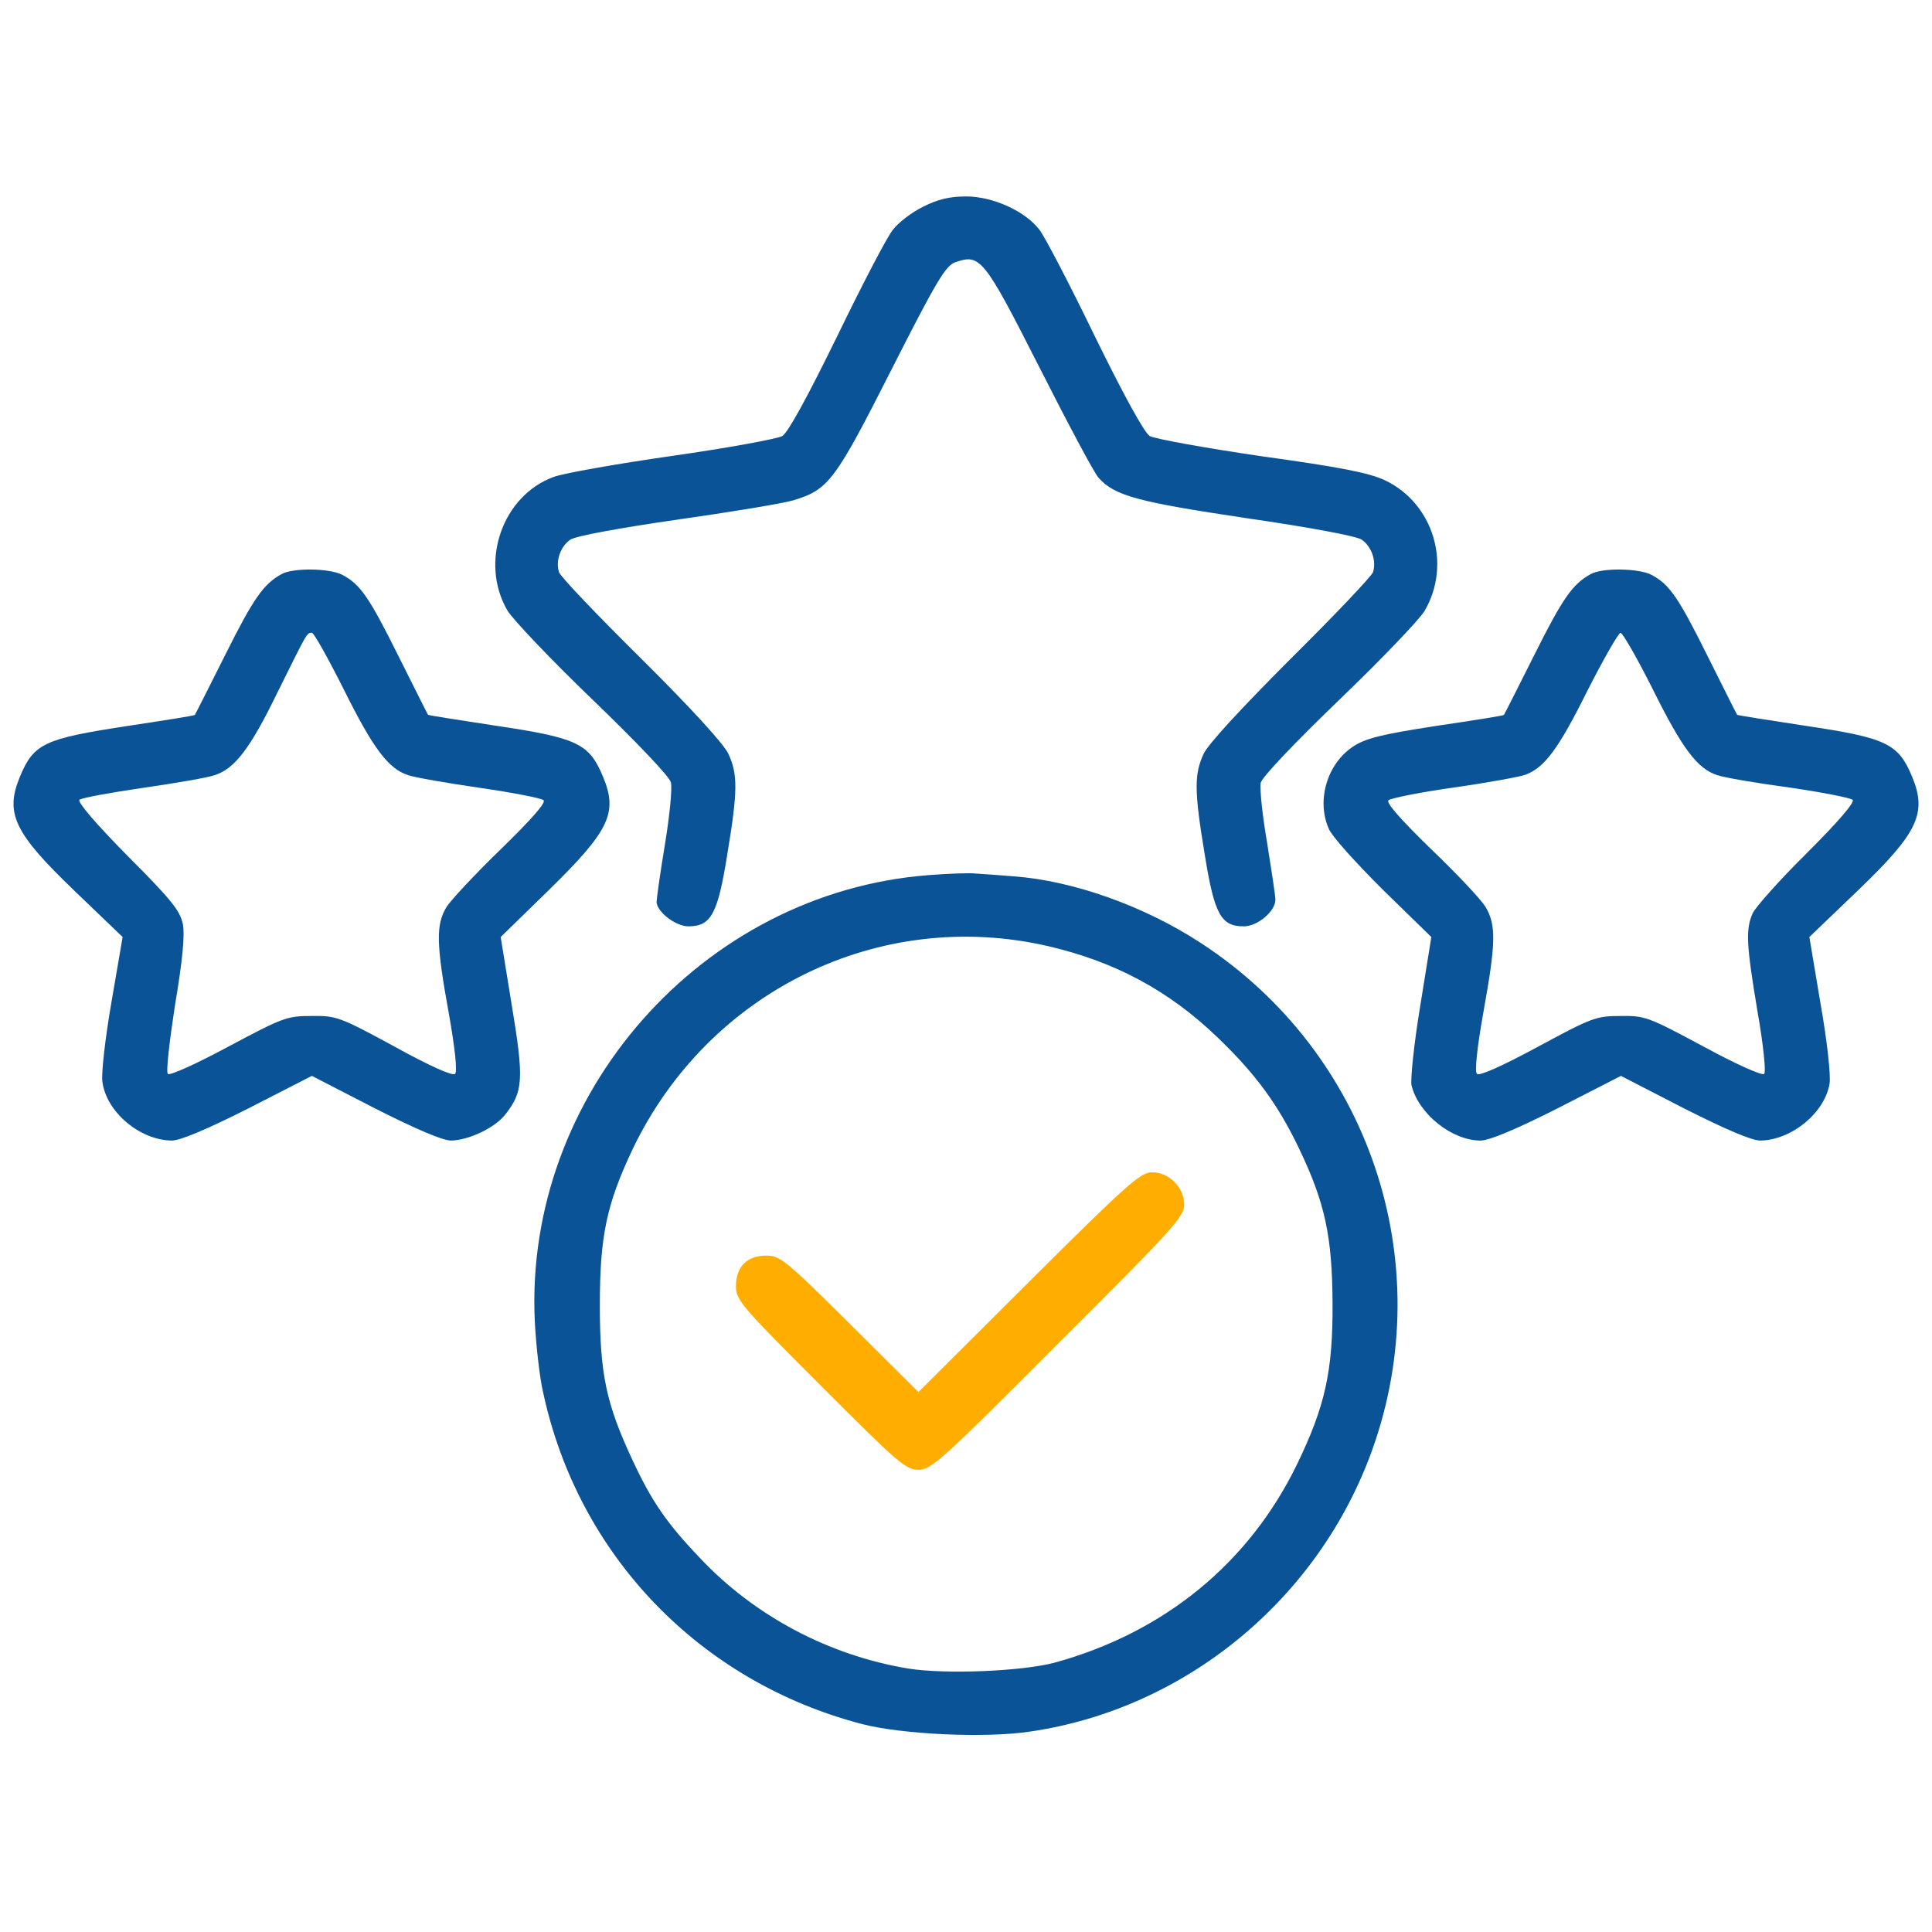
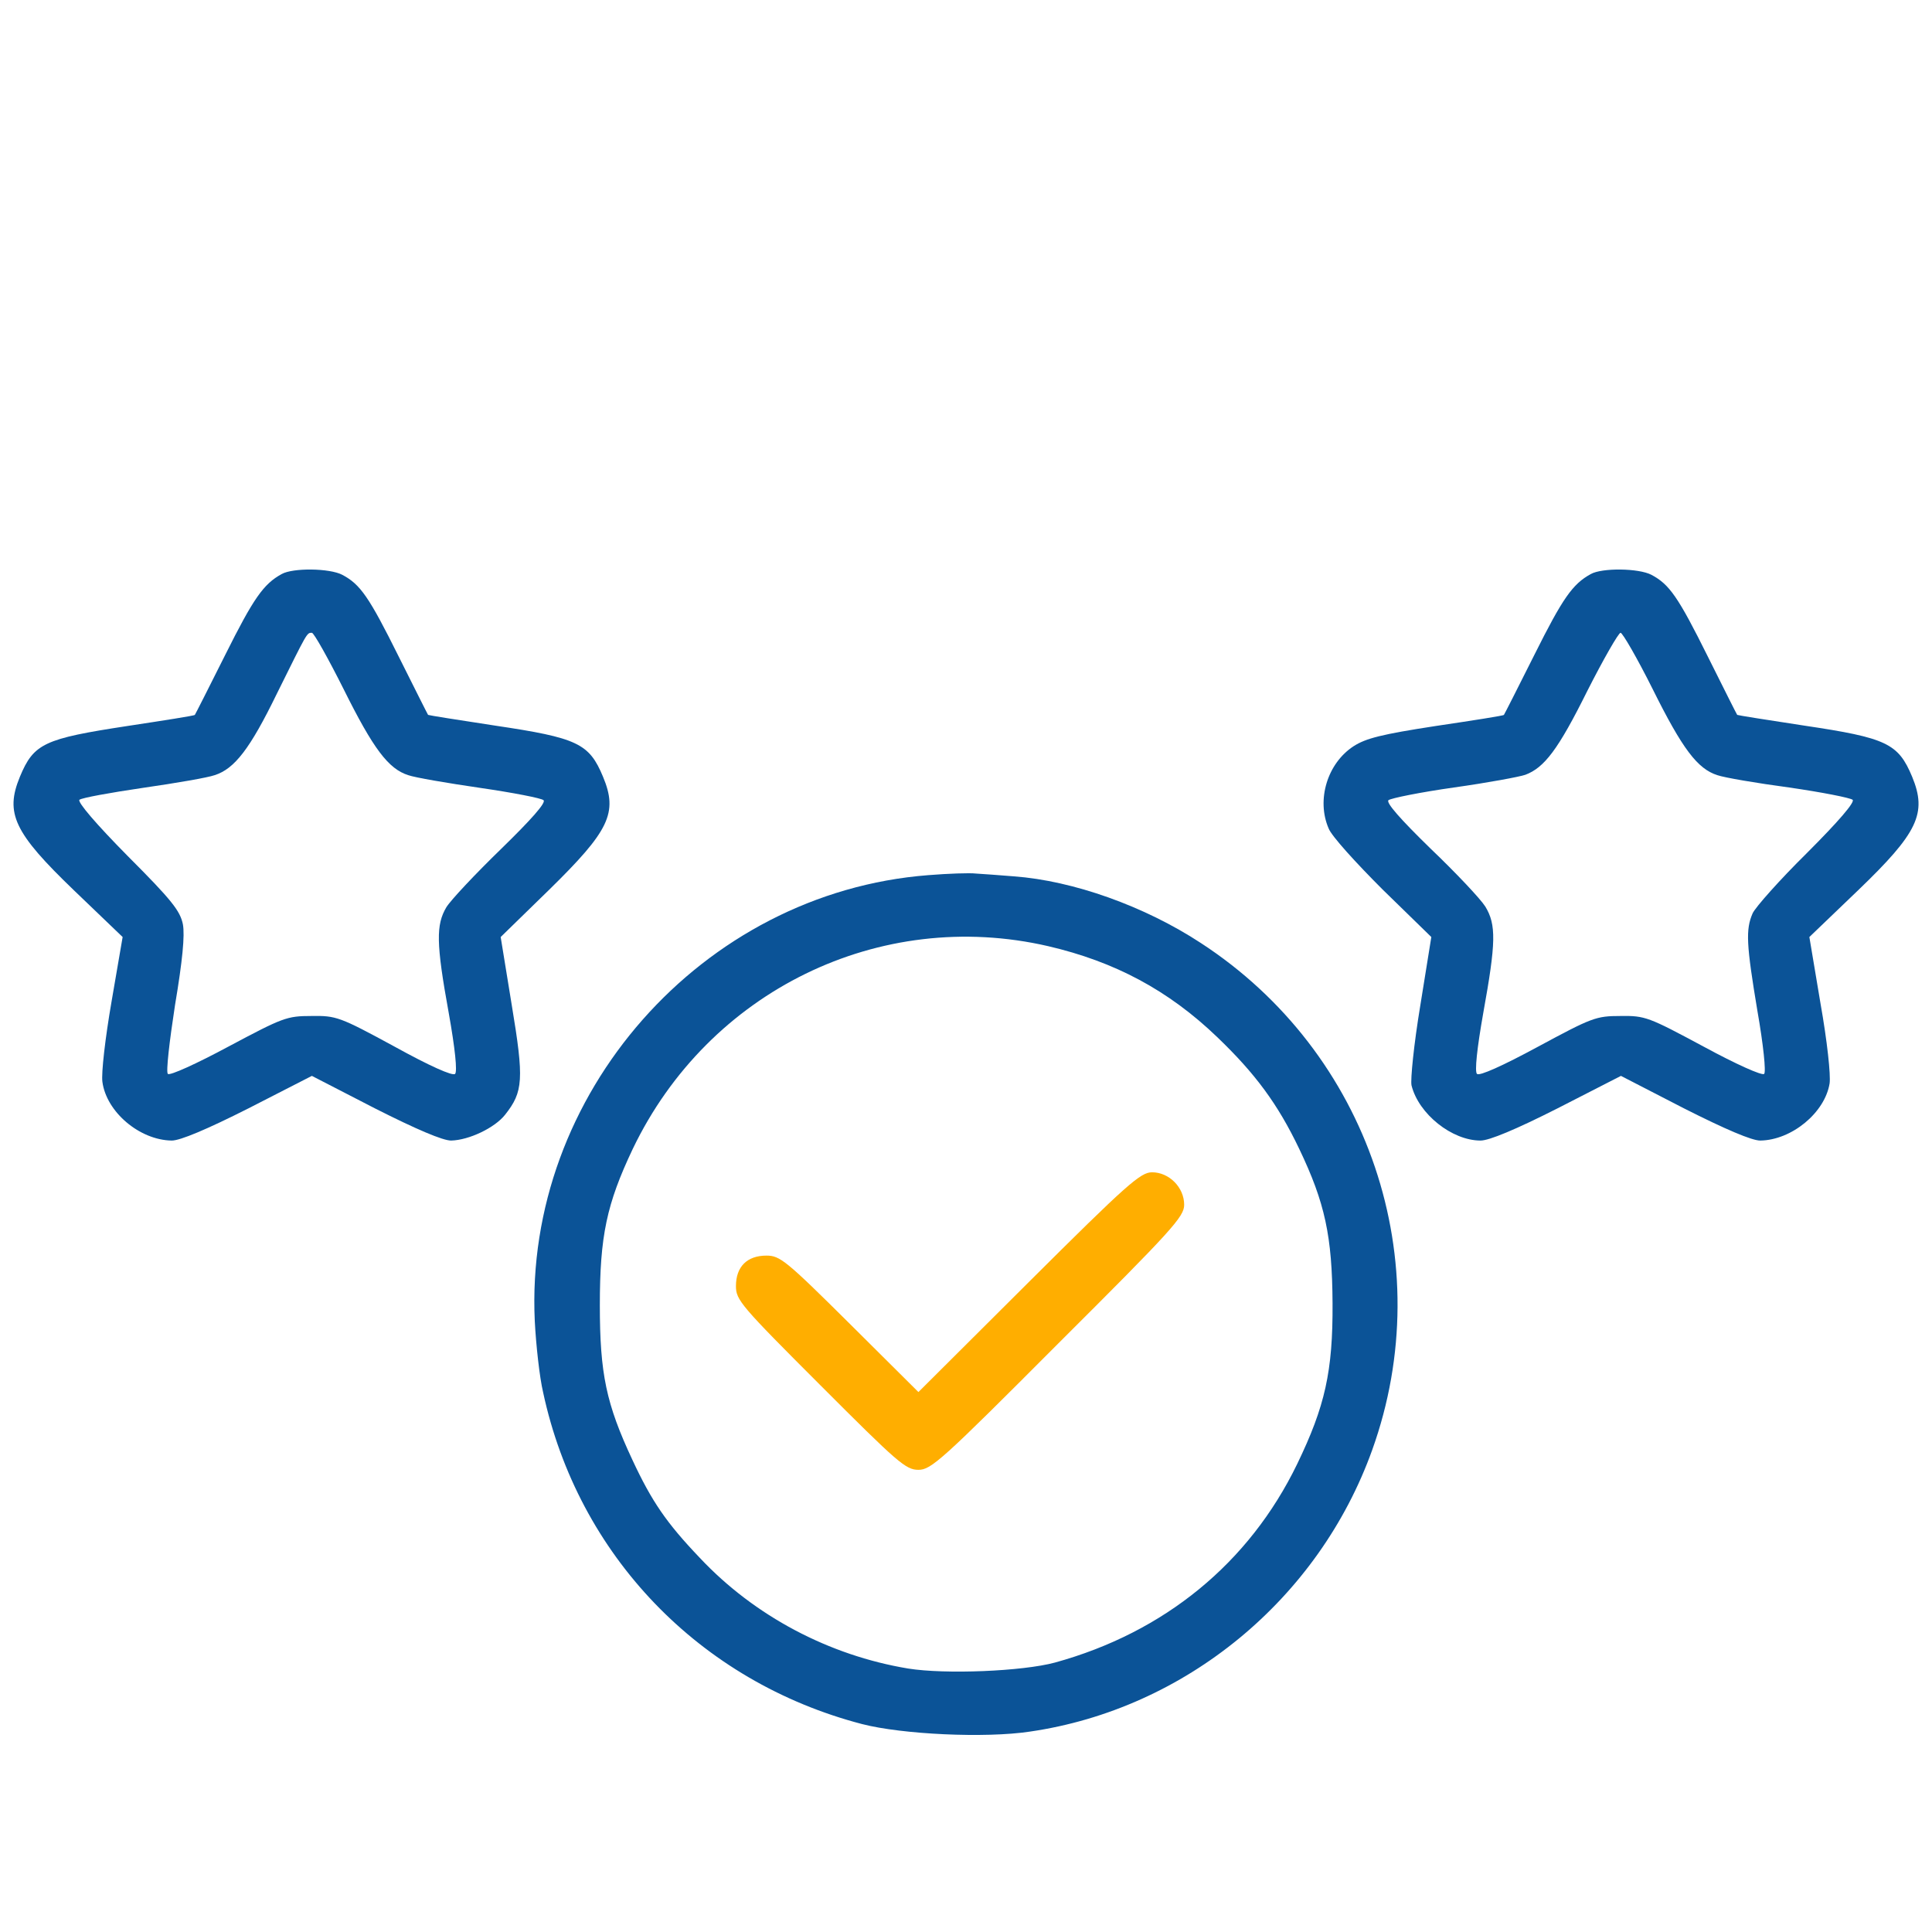
<svg xmlns="http://www.w3.org/2000/svg" width="40" height="40" viewBox="0 0 40 40" fill="none">
-   <path d="M19.113 4.28C18.875 4.395 18.587 4.617 18.481 4.765C18.366 4.904 17.848 5.898 17.331 6.966C16.731 8.19 16.32 8.953 16.197 9.027C16.099 9.085 15.072 9.274 13.922 9.438C12.773 9.602 11.664 9.799 11.467 9.873C10.399 10.259 9.922 11.639 10.506 12.641C10.621 12.83 11.417 13.668 12.28 14.497C13.183 15.368 13.865 16.082 13.889 16.197C13.922 16.312 13.865 16.887 13.766 17.487C13.668 18.078 13.594 18.612 13.594 18.669C13.594 18.875 13.988 19.179 14.251 19.179C14.719 19.179 14.859 18.932 15.056 17.7C15.277 16.37 15.277 16.033 15.08 15.606C14.982 15.401 14.325 14.678 13.274 13.635C12.37 12.74 11.598 11.935 11.573 11.844C11.499 11.606 11.606 11.31 11.812 11.171C11.927 11.097 12.813 10.933 14.013 10.76C15.113 10.604 16.206 10.424 16.427 10.358C17.158 10.136 17.29 9.955 18.464 7.639C19.384 5.824 19.581 5.496 19.778 5.43C20.296 5.249 20.37 5.34 21.52 7.606C22.111 8.773 22.653 9.791 22.743 9.89C23.08 10.268 23.556 10.391 25.799 10.727C27.104 10.916 28.073 11.097 28.189 11.171C28.394 11.31 28.501 11.606 28.427 11.844C28.402 11.927 27.638 12.731 26.727 13.635C25.692 14.67 25.018 15.401 24.92 15.606C24.723 16.033 24.723 16.37 24.944 17.7C25.142 18.932 25.281 19.179 25.749 19.179C26.037 19.179 26.406 18.867 26.406 18.628C26.406 18.546 26.324 18.012 26.234 17.446C26.135 16.879 26.078 16.32 26.102 16.206C26.135 16.082 26.8 15.384 27.72 14.497C28.583 13.668 29.379 12.838 29.494 12.649C30.061 11.68 29.675 10.424 28.681 9.947C28.353 9.791 27.778 9.676 26.119 9.446C24.944 9.274 23.901 9.085 23.803 9.027C23.688 8.953 23.261 8.173 22.669 6.966C22.152 5.898 21.634 4.904 21.52 4.756C21.224 4.37 20.558 4.067 20 4.067C19.672 4.067 19.417 4.124 19.113 4.28Z" fill="#0B5397" />
  <path d="M5.832 11.885C5.455 12.091 5.249 12.386 4.666 13.553C4.329 14.226 4.042 14.793 4.034 14.801C4.026 14.818 3.393 14.916 2.638 15.031C0.913 15.294 0.699 15.392 0.412 16.082C0.1 16.838 0.289 17.24 1.537 18.439L2.539 19.4L2.309 20.739C2.178 21.495 2.095 22.218 2.12 22.398C2.202 23.022 2.892 23.606 3.557 23.614C3.73 23.614 4.28 23.384 5.143 22.948L6.457 22.275L7.763 22.948C8.625 23.384 9.167 23.614 9.339 23.614C9.709 23.606 10.243 23.351 10.457 23.08C10.834 22.604 10.851 22.349 10.596 20.813L10.366 19.4L11.368 18.423C12.617 17.199 12.797 16.83 12.485 16.082C12.198 15.392 11.96 15.277 10.251 15.023C9.496 14.908 8.871 14.809 8.863 14.801C8.855 14.793 8.584 14.251 8.255 13.594C7.639 12.354 7.459 12.099 7.089 11.902C6.826 11.762 6.062 11.754 5.832 11.885ZM7.114 14.267C7.73 15.507 8.042 15.918 8.452 16.049C8.592 16.099 9.266 16.214 9.939 16.312C10.621 16.411 11.212 16.526 11.253 16.567C11.311 16.616 10.998 16.969 10.374 17.577C9.84 18.095 9.331 18.637 9.241 18.784C9.027 19.146 9.027 19.524 9.29 20.969C9.422 21.708 9.471 22.185 9.422 22.234C9.372 22.283 8.896 22.07 8.165 21.667C7.032 21.051 6.958 21.027 6.448 21.035C5.939 21.035 5.857 21.068 4.732 21.667C4.075 22.02 3.516 22.275 3.475 22.234C3.434 22.193 3.508 21.561 3.623 20.813C3.779 19.885 3.828 19.368 3.787 19.138C3.73 18.858 3.557 18.637 2.646 17.725C1.989 17.06 1.603 16.608 1.644 16.559C1.693 16.518 2.284 16.411 2.958 16.312C3.64 16.214 4.305 16.099 4.444 16.049C4.855 15.918 5.175 15.507 5.734 14.358C6.366 13.085 6.35 13.101 6.457 13.101C6.498 13.101 6.793 13.627 7.114 14.267Z" fill="#0B5397" />
  <path d="M32.936 11.885C32.558 12.091 32.353 12.386 31.77 13.553C31.433 14.226 31.145 14.793 31.137 14.801C31.129 14.818 30.497 14.916 29.725 15.031C28.599 15.204 28.279 15.286 28.024 15.45C27.482 15.803 27.252 16.559 27.507 17.15C27.564 17.306 28.074 17.865 28.624 18.415L29.634 19.4L29.404 20.829C29.273 21.618 29.199 22.357 29.224 22.472C29.371 23.064 30.061 23.614 30.653 23.614C30.833 23.614 31.384 23.384 32.246 22.948L33.56 22.275L34.866 22.948C35.728 23.384 36.27 23.614 36.443 23.614C37.092 23.606 37.782 23.039 37.88 22.431C37.905 22.259 37.831 21.561 37.691 20.772L37.461 19.4L38.463 18.439C39.712 17.24 39.901 16.838 39.589 16.082C39.301 15.392 39.063 15.277 37.355 15.023C36.599 14.908 35.975 14.809 35.967 14.801C35.958 14.793 35.687 14.251 35.359 13.594C34.743 12.354 34.562 12.099 34.193 11.902C33.93 11.762 33.166 11.754 32.936 11.885ZM34.217 14.267C34.833 15.507 35.145 15.918 35.556 16.049C35.696 16.099 36.369 16.214 37.042 16.304C37.724 16.403 38.307 16.518 38.357 16.559C38.406 16.608 38.069 17.002 37.412 17.659C36.845 18.218 36.344 18.784 36.287 18.908C36.139 19.244 36.156 19.556 36.385 20.928C36.509 21.634 36.566 22.193 36.525 22.234C36.484 22.275 35.95 22.037 35.268 21.667C34.135 21.059 34.061 21.027 33.552 21.035C33.043 21.035 32.961 21.068 31.835 21.675C31.104 22.07 30.628 22.283 30.579 22.234C30.529 22.185 30.579 21.708 30.71 20.969C30.973 19.515 30.981 19.146 30.751 18.768C30.653 18.612 30.143 18.07 29.618 17.569C28.994 16.961 28.69 16.616 28.747 16.567C28.797 16.526 29.404 16.403 30.102 16.304C30.8 16.206 31.466 16.082 31.581 16.041C31.975 15.893 32.262 15.516 32.862 14.308C33.199 13.643 33.511 13.101 33.552 13.101C33.593 13.101 33.897 13.627 34.217 14.267Z" fill="#0B5397" />
  <path d="M19.22 18.119C14.53 18.481 10.851 22.661 11.072 27.351C11.097 27.843 11.171 28.517 11.245 28.829C11.968 32.197 14.481 34.816 17.848 35.695C18.678 35.909 20.394 35.991 21.323 35.851C24.542 35.383 27.302 33.108 28.41 30.02C29.807 26.127 28.345 21.791 24.862 19.524C23.696 18.76 22.218 18.234 20.994 18.144C20.698 18.119 20.345 18.095 20.206 18.086C20.074 18.07 19.631 18.086 19.22 18.119ZM21.7 19.589C23.08 19.91 24.189 20.501 25.199 21.47C25.988 22.226 26.456 22.858 26.899 23.786C27.433 24.903 27.581 25.593 27.589 26.981C27.597 28.394 27.433 29.117 26.858 30.308C25.864 32.361 24.107 33.798 21.84 34.422C21.166 34.603 19.573 34.669 18.801 34.545C17.167 34.274 15.623 33.461 14.489 32.254C13.799 31.531 13.495 31.088 13.093 30.225C12.551 29.067 12.419 28.443 12.419 27.022C12.419 25.593 12.559 24.928 13.101 23.786C14.67 20.517 18.21 18.784 21.7 19.589Z" fill="#0B5397" />
  <path d="M21.298 26.546L19.015 28.821L17.594 27.408C16.271 26.094 16.148 25.996 15.869 25.996C15.466 25.996 15.237 26.226 15.237 26.628C15.237 26.915 15.335 27.03 16.986 28.681C18.587 30.283 18.752 30.431 19.015 30.431C19.277 30.431 19.491 30.242 21.906 27.819C24.271 25.462 24.517 25.191 24.517 24.944C24.517 24.583 24.205 24.271 23.852 24.271C23.614 24.271 23.343 24.509 21.298 26.546Z" fill="#FFAE00" />
</svg>